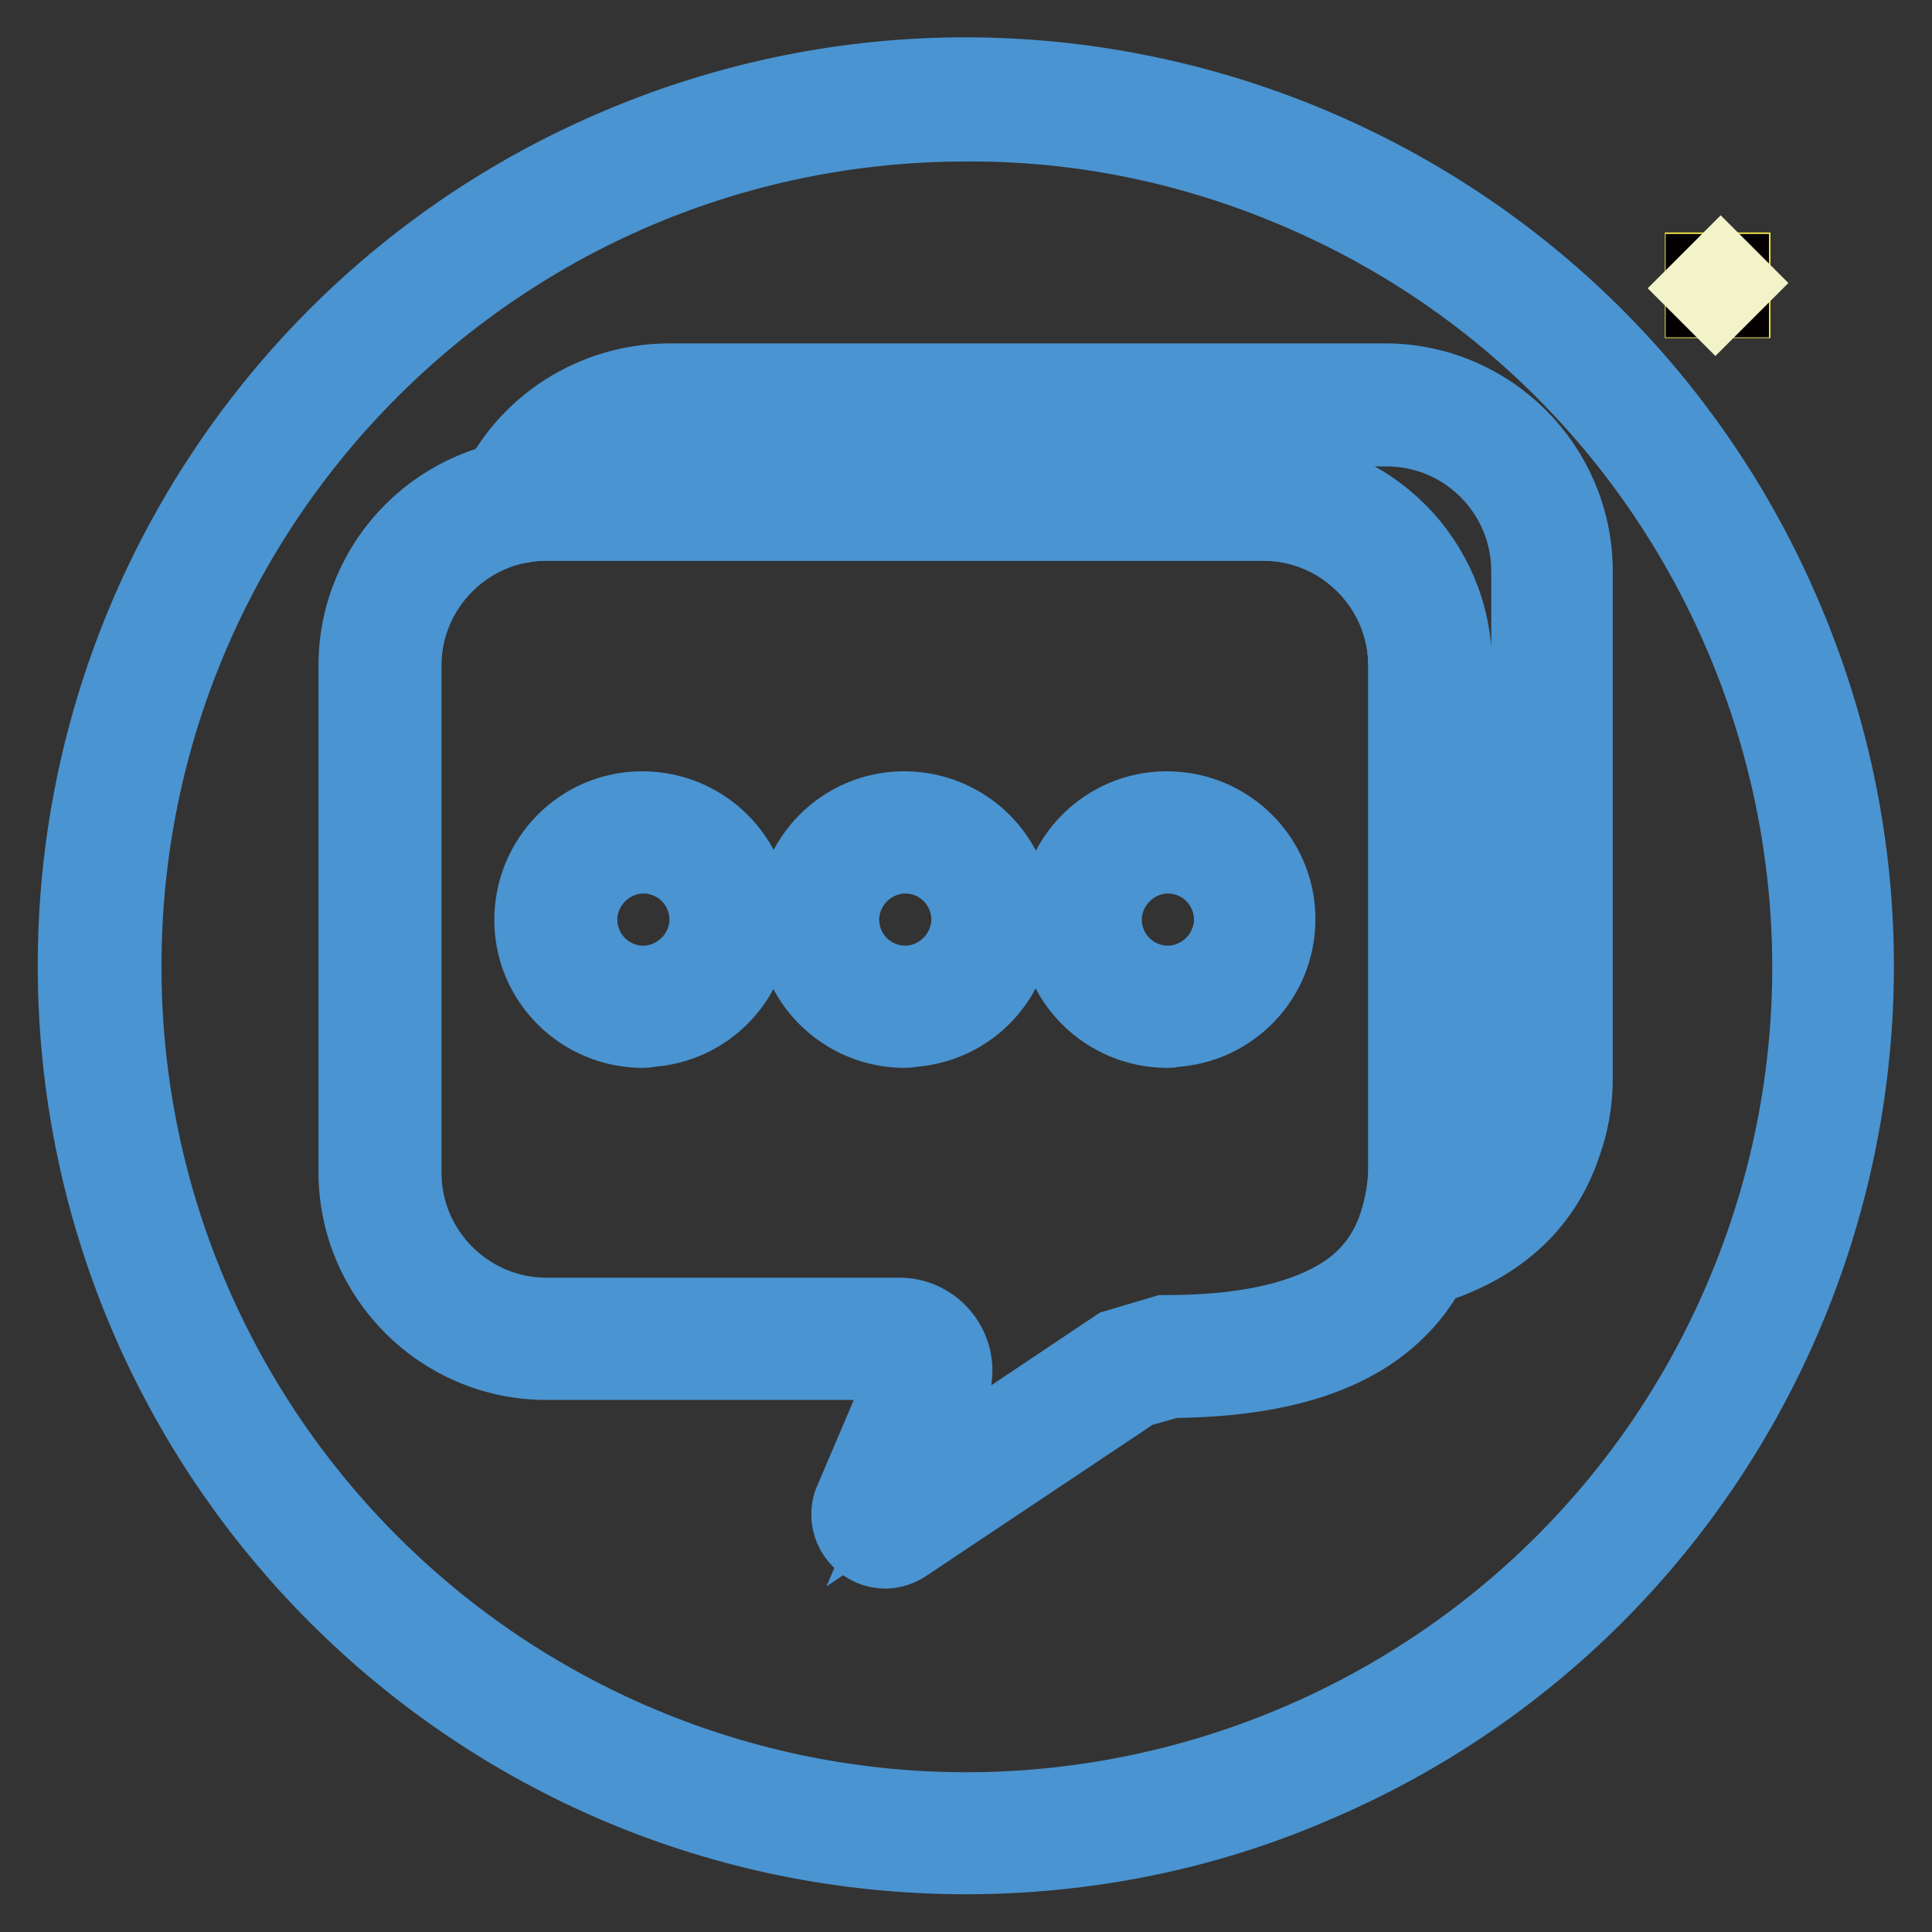
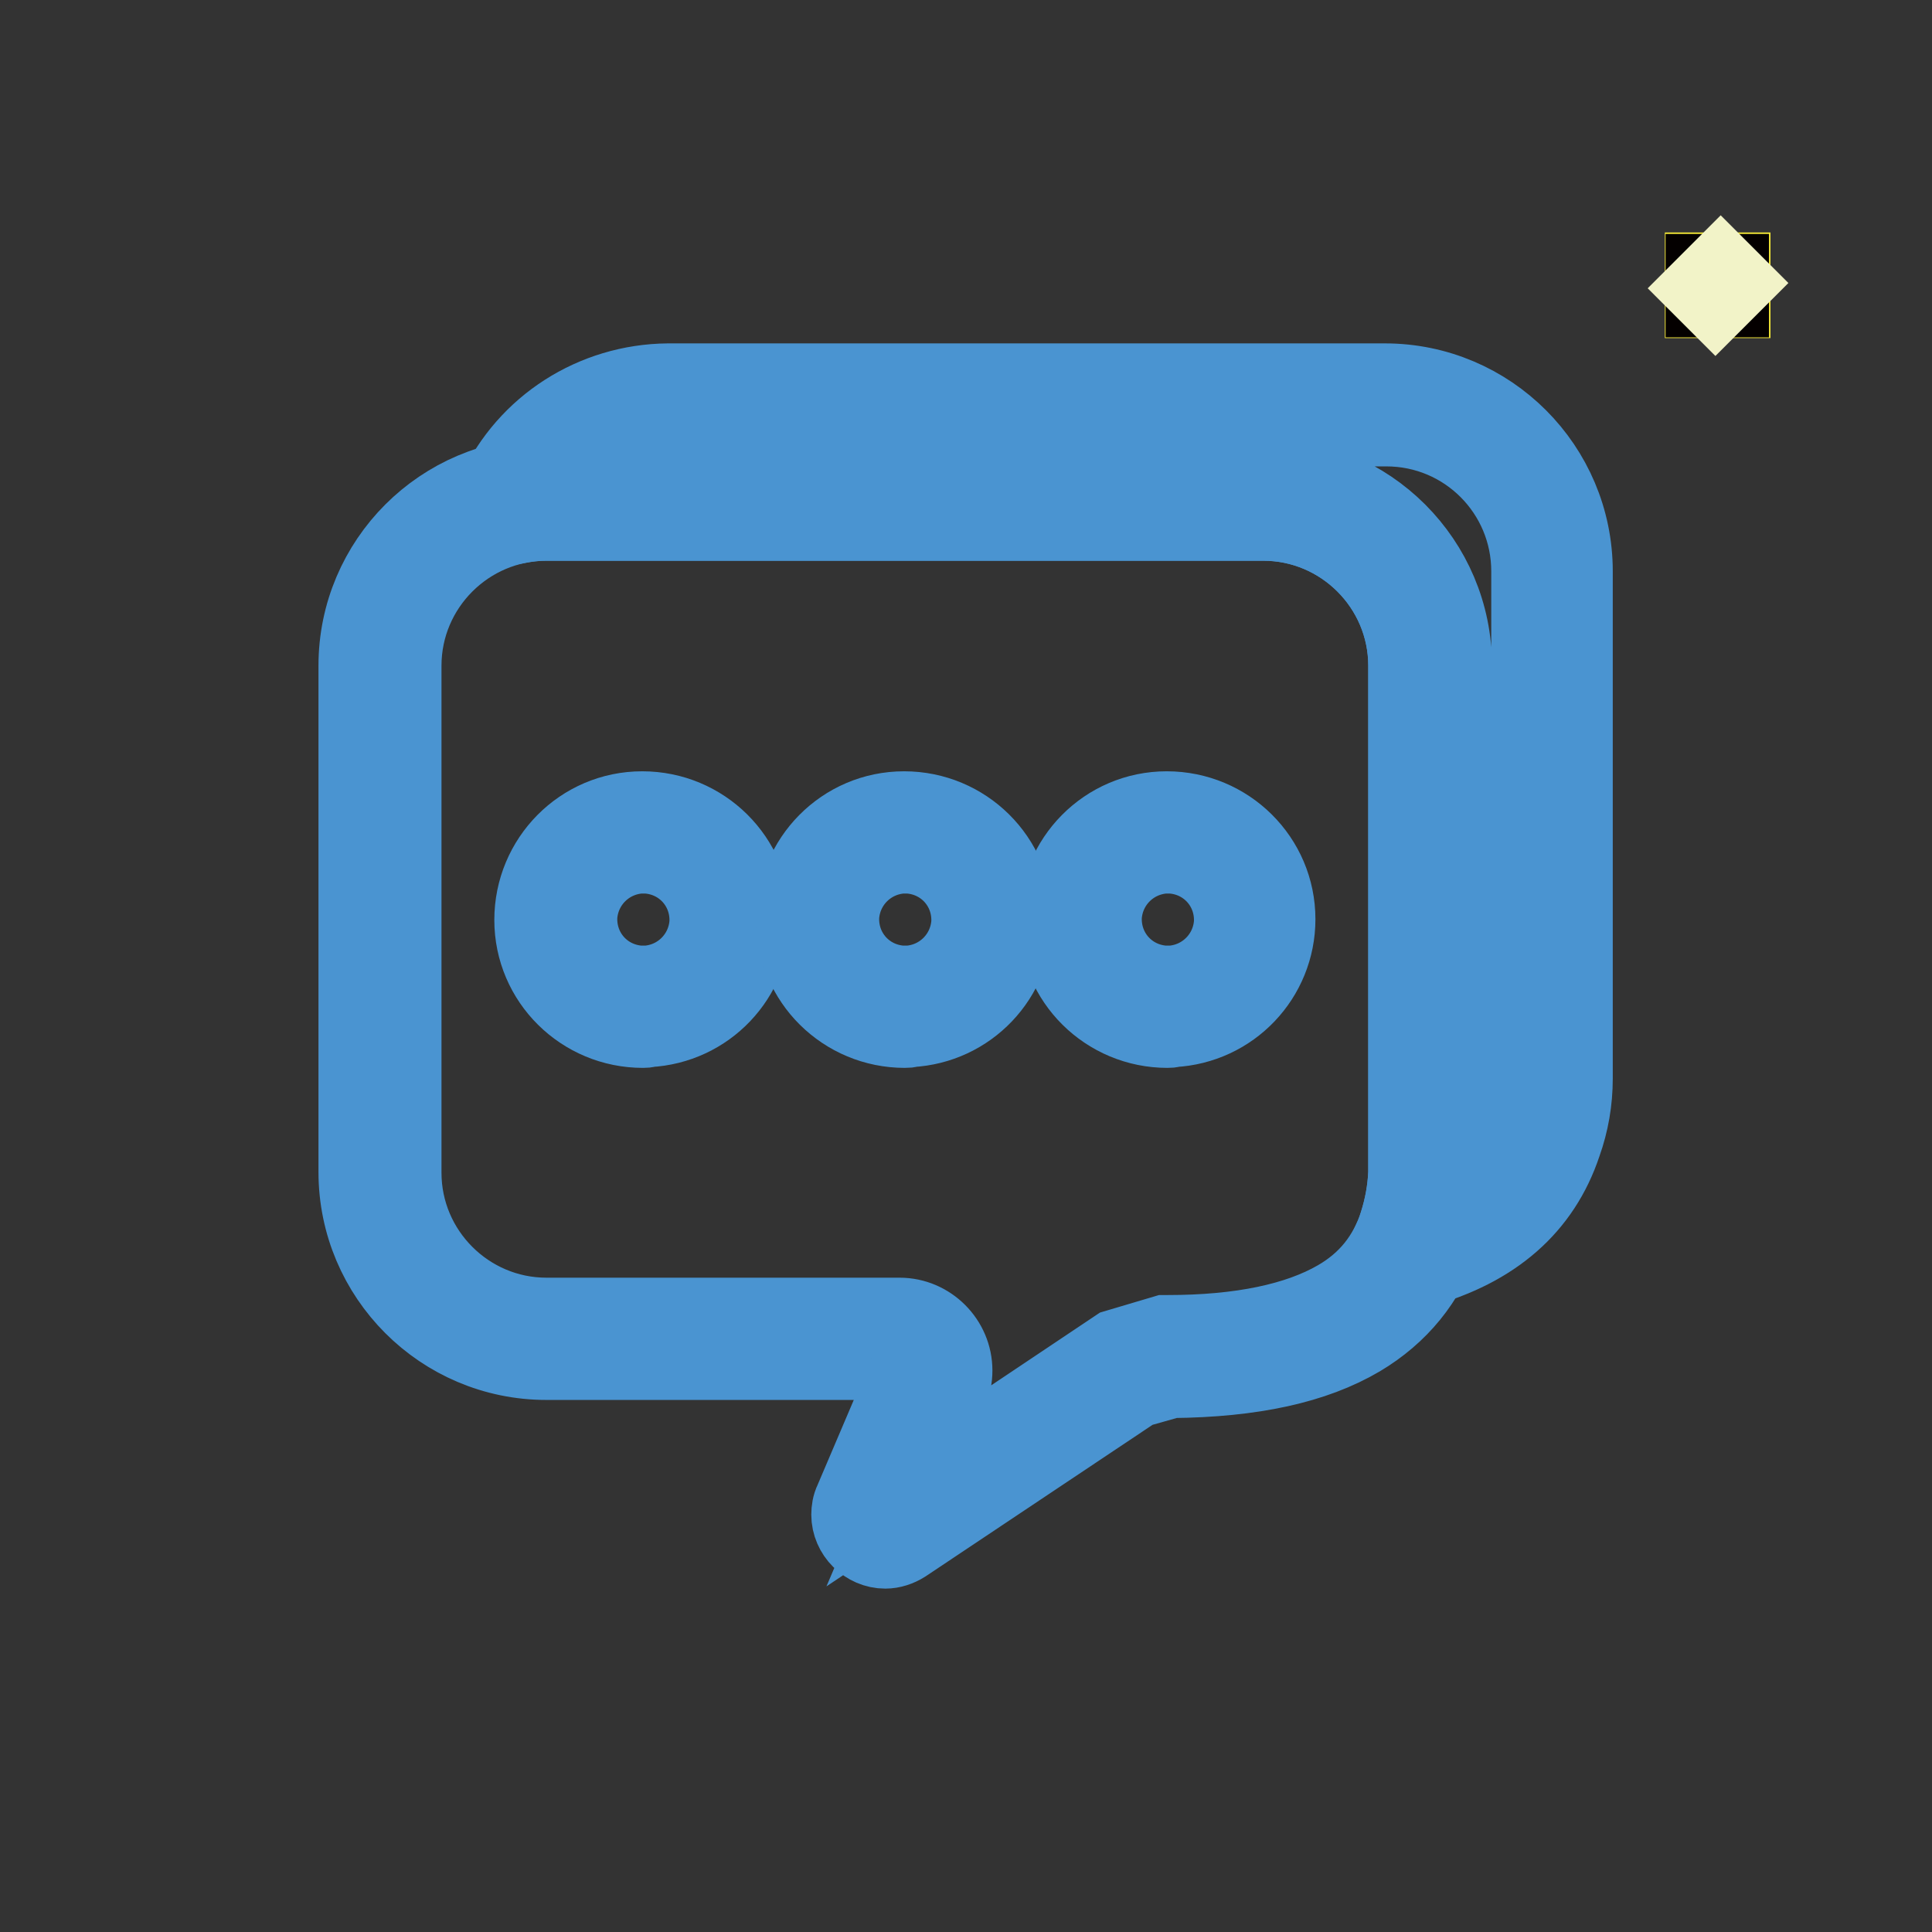
<svg xmlns="http://www.w3.org/2000/svg" version="1.1" x="0px" y="0px" viewBox="0 0 256 256" enable-background="new 0 0 256 256" xml:space="preserve">
  <rect x="0" y="0" width="256" height="256" fill="#333333" stroke="none" />
  <g>
-     <path stroke-width="10" fill-opacity="0" stroke="#ffffff" d="M167.4,66.2h-95c-12.1,0-22,9.9-22,22v67.2c0,12.1,9.9,22,22,22h46.8c2.3,0,4.2,1.9,4.2,4.2 c0,0.6-0.1,1.1-0.3,1.6l-7.2,16.9c-0.4,0.8,0,1.8,0.9,2.2c0.5,0.2,1.1,0.2,1.6-0.1l31.1-20.8l5.5-1.6c22.3-0.1,30.4-7.8,33.4-16.6 c0.9-2.5,1.3-5.1,1.3-7.7V88.2C189.4,76,179.6,66.2,167.4,66.2z" />
    <path stroke-width="10" fill-opacity="0" stroke="#4a94d1" d="M117.3,205.5c-2.6,0-4.8-2.2-4.8-4.8c0-0.6,0.1-1.3,0.4-1.9l7.2-16.9c0.2-0.5,0-1.1-0.5-1.3 c-0.1-0.1-0.3-0.1-0.4-0.1H72.4c-13.9,0-25.2-11.3-25.2-25.2V88.2C47.2,74.3,58.5,63,72.4,63h95c13.9,0,25.2,11.3,25.2,25.2v67.2 c0,3-0.5,5.9-1.5,8.7c-1.9,5.7-5.6,10.2-10.8,13.3c-6.1,3.6-14.3,5.4-25.1,5.5l-4.6,1.3l-30.7,20.5 C119.1,205.2,118.2,205.5,117.3,205.5z M72.4,69.3c-10.4,0-18.9,8.5-18.9,18.9v67.2c0,10.4,8.5,18.9,18.9,18.9h46.8 c4,0,7.3,3.3,7.3,7.3c0,1-0.2,2-0.6,2.9l-5.2,12.2l27.2-18.2l6.4-1.9h0.4c9.7,0,17.2-1.6,22.4-4.6c4-2.3,6.6-5.6,8-9.9 c0.7-2.2,1.1-4.4,1.2-6.7V88.2c0-10.4-8.5-18.9-18.9-18.9H72.4z" />
    <path stroke-width="10" fill-opacity="0" stroke="#ffffff" d="M85.7,133.4c-6.4,0.3-11.8-4.6-12.2-11c-0.3-6.4,4.6-11.8,11-12.2s11.8,4.6,12.2,11c0,0.4,0,0.8,0,1.2 C96.4,128.3,91.7,133.1,85.7,133.4z" />
    <path stroke-width="10" fill-opacity="0" stroke="#4a94d1" d="M85.2,136.5c-8.1,0-14.7-6.5-14.7-14.6c0-8.1,6.5-14.7,14.6-14.7c8.1,0,14.7,6.5,14.7,14.6 c0,7.8-6.1,14.2-13.9,14.6C85.7,136.5,85.4,136.5,85.2,136.5z M85.2,113.4h-0.4c-4.3,0.3-7.7,3.7-8,8c-0.2,4.7,3.3,8.6,8,8.9 c0.3,0,0.6,0,0.9,0c4.3-0.3,7.7-3.7,8-8c0.2-4.7-3.3-8.6-8-8.9C85.4,113.3,85.3,113.3,85.2,113.4L85.2,113.4z" />
    <path stroke-width="10" fill-opacity="0" stroke="#ffffff" d="M120.5,133.4c-6.4,0.3-11.8-4.6-12.2-11s4.6-11.8,11-12.2c6.4-0.3,11.8,4.6,12.2,11c0,0.4,0,0.8,0,1.2 C131.2,128.3,126.4,133.1,120.5,133.4z" />
    <path stroke-width="10" fill-opacity="0" stroke="#4a94d1" d="M119.9,136.5c-8.1,0-14.7-6.5-14.7-14.6c0-8.1,6.5-14.7,14.6-14.7c8.1,0,14.7,6.5,14.7,14.6 c0,7.8-6.1,14.2-13.9,14.6C120.4,136.5,120.2,136.5,119.9,136.5z M119.9,113.4h-0.4c-4.3,0.3-7.7,3.7-8,8c-0.2,4.7,3.3,8.6,8,8.9 c0.3,0,0.6,0,0.9,0c4.3-0.3,7.7-3.7,8-8c0.2-4.7-3.3-8.6-8-8.9C120.2,113.3,120.1,113.3,119.9,113.4L119.9,113.4z" />
-     <path stroke-width="10" fill-opacity="0" stroke="#ffffff" d="M155.3,133.4c-6.4,0.3-11.8-4.6-12.2-11c-0.3-6.4,4.6-11.8,11-12.2c6.4-0.3,11.8,4.6,12.2,11 c0,0.4,0,0.8,0,1.2C165.9,128.3,161.2,133.1,155.3,133.4z" />
    <path stroke-width="10" fill-opacity="0" stroke="#4a94d1" d="M154.7,136.5c-8.1,0-14.7-6.5-14.7-14.6c0-8.1,6.5-14.7,14.6-14.7c8.1,0,14.7,6.5,14.7,14.6 c0,7.8-6.1,14.2-13.9,14.6C155.2,136.5,154.9,136.5,154.7,136.5z M154.7,113.4h-0.4c-4.3,0.3-7.7,3.7-8,8c-0.2,4.7,3.3,8.6,8,8.9 c0.3,0,0.6,0,0.9,0c4.3-0.3,7.7-3.7,8-8c0.2-4.7-3.3-8.6-8-8.9C155,113.3,154.8,113.3,154.7,113.4L154.7,113.4z" />
    <path stroke-width="10" fill-opacity="0" stroke="#c3def4" d="M205.5,75.7v67.2c0,2.6-0.5,5.2-1.3,7.7c-2.1,6.2-6.7,11.8-17,14.7c0.3-0.7,0.6-1.4,0.9-2.2 c0.8-2.5,1.3-5.1,1.3-7.7V88.2c0-12.1-9.9-22-22-22h-95c-1.3,0-2.6,0.1-3.9,0.3c3.6-7.8,11.4-12.8,20-12.8h95 C195.7,53.7,205.5,63.5,205.5,75.7L205.5,75.7z" />
    <path stroke-width="10" fill-opacity="0" stroke="#4a94d1" d="M181.6,170.1l2.8-6.1c0.3-0.6,0.5-1.2,0.7-1.9c0.7-2.2,1.1-4.4,1.2-6.7V88.2c0-10.4-8.5-18.9-18.9-18.9h-95 c-1.1,0-2.2,0.1-3.3,0.3l-6,1.1l2.5-5.5c4.1-8.9,13-14.6,22.9-14.7h95c13.9,0,25.2,11.3,25.2,25.2v67.2c0,3-0.5,5.9-1.5,8.7 c-2.8,8.4-9.2,14-19.1,16.7L181.6,170.1z M74.6,63h92.9c13.9,0,25.2,11.3,25.2,25.2v67.2c0,1.6-0.1,3.1-0.4,4.7 c4.6-2.4,7.5-5.8,9.1-10.4c0.7-2.2,1.1-4.4,1.2-6.7V75.7c0-10.4-8.4-18.9-18.9-18.9h-95C83.2,56.8,78.1,59.1,74.6,63z" />
-     <path stroke-width="10" fill-opacity="0" stroke="#4a94d1" d="M128,246c-65.2,0-118-52.9-118-118.1c0-47.4,28.4-90.2,72-108.6c60-25.4,129.3,2.7,154.6,62.8 c25.4,60-2.7,129.3-62.8,154.6C159.4,242.9,143.7,246,128,246z M128,16.4c-61.7,0-111.7,50.1-111.6,111.8 c0,44.8,26.9,85.3,68.2,102.8c56.8,24,122.4-2.6,146.4-59.4c24-56.8-2.6-122.4-59.4-146.4C157.7,19.3,142.9,16.3,128,16.4z" />
    <path stroke-width="10" fill-opacity="0" stroke="#f2e636" d="M225.6,35.8h4v4h-4V35.8z" />
-     <path stroke-width="10" fill-opacity="0" stroke="#ffffff" d="M225.7,36h3.7v3.7h-3.7V36z" />
    <path stroke-width="10" fill-opacity="0" stroke="#040000" d="M229.4,39.7h-3.7V36h3.7V39.7z M225.7,39.7h3.7V36h-3.7V39.7z" />
    <path stroke-width="10" fill-opacity="0" stroke="#e7211a" d="M229.6,35.8l-4,4 M225.6,39.9l4-4l0,0L225.6,39.9L225.6,39.9z" />
    <path stroke-width="10" fill-opacity="0" stroke="#f2f3c8" d="M228,35.6l1.9,1.9l-2.6,2.6l-1.9-1.9L228,35.6z" />
  </g>
</svg>